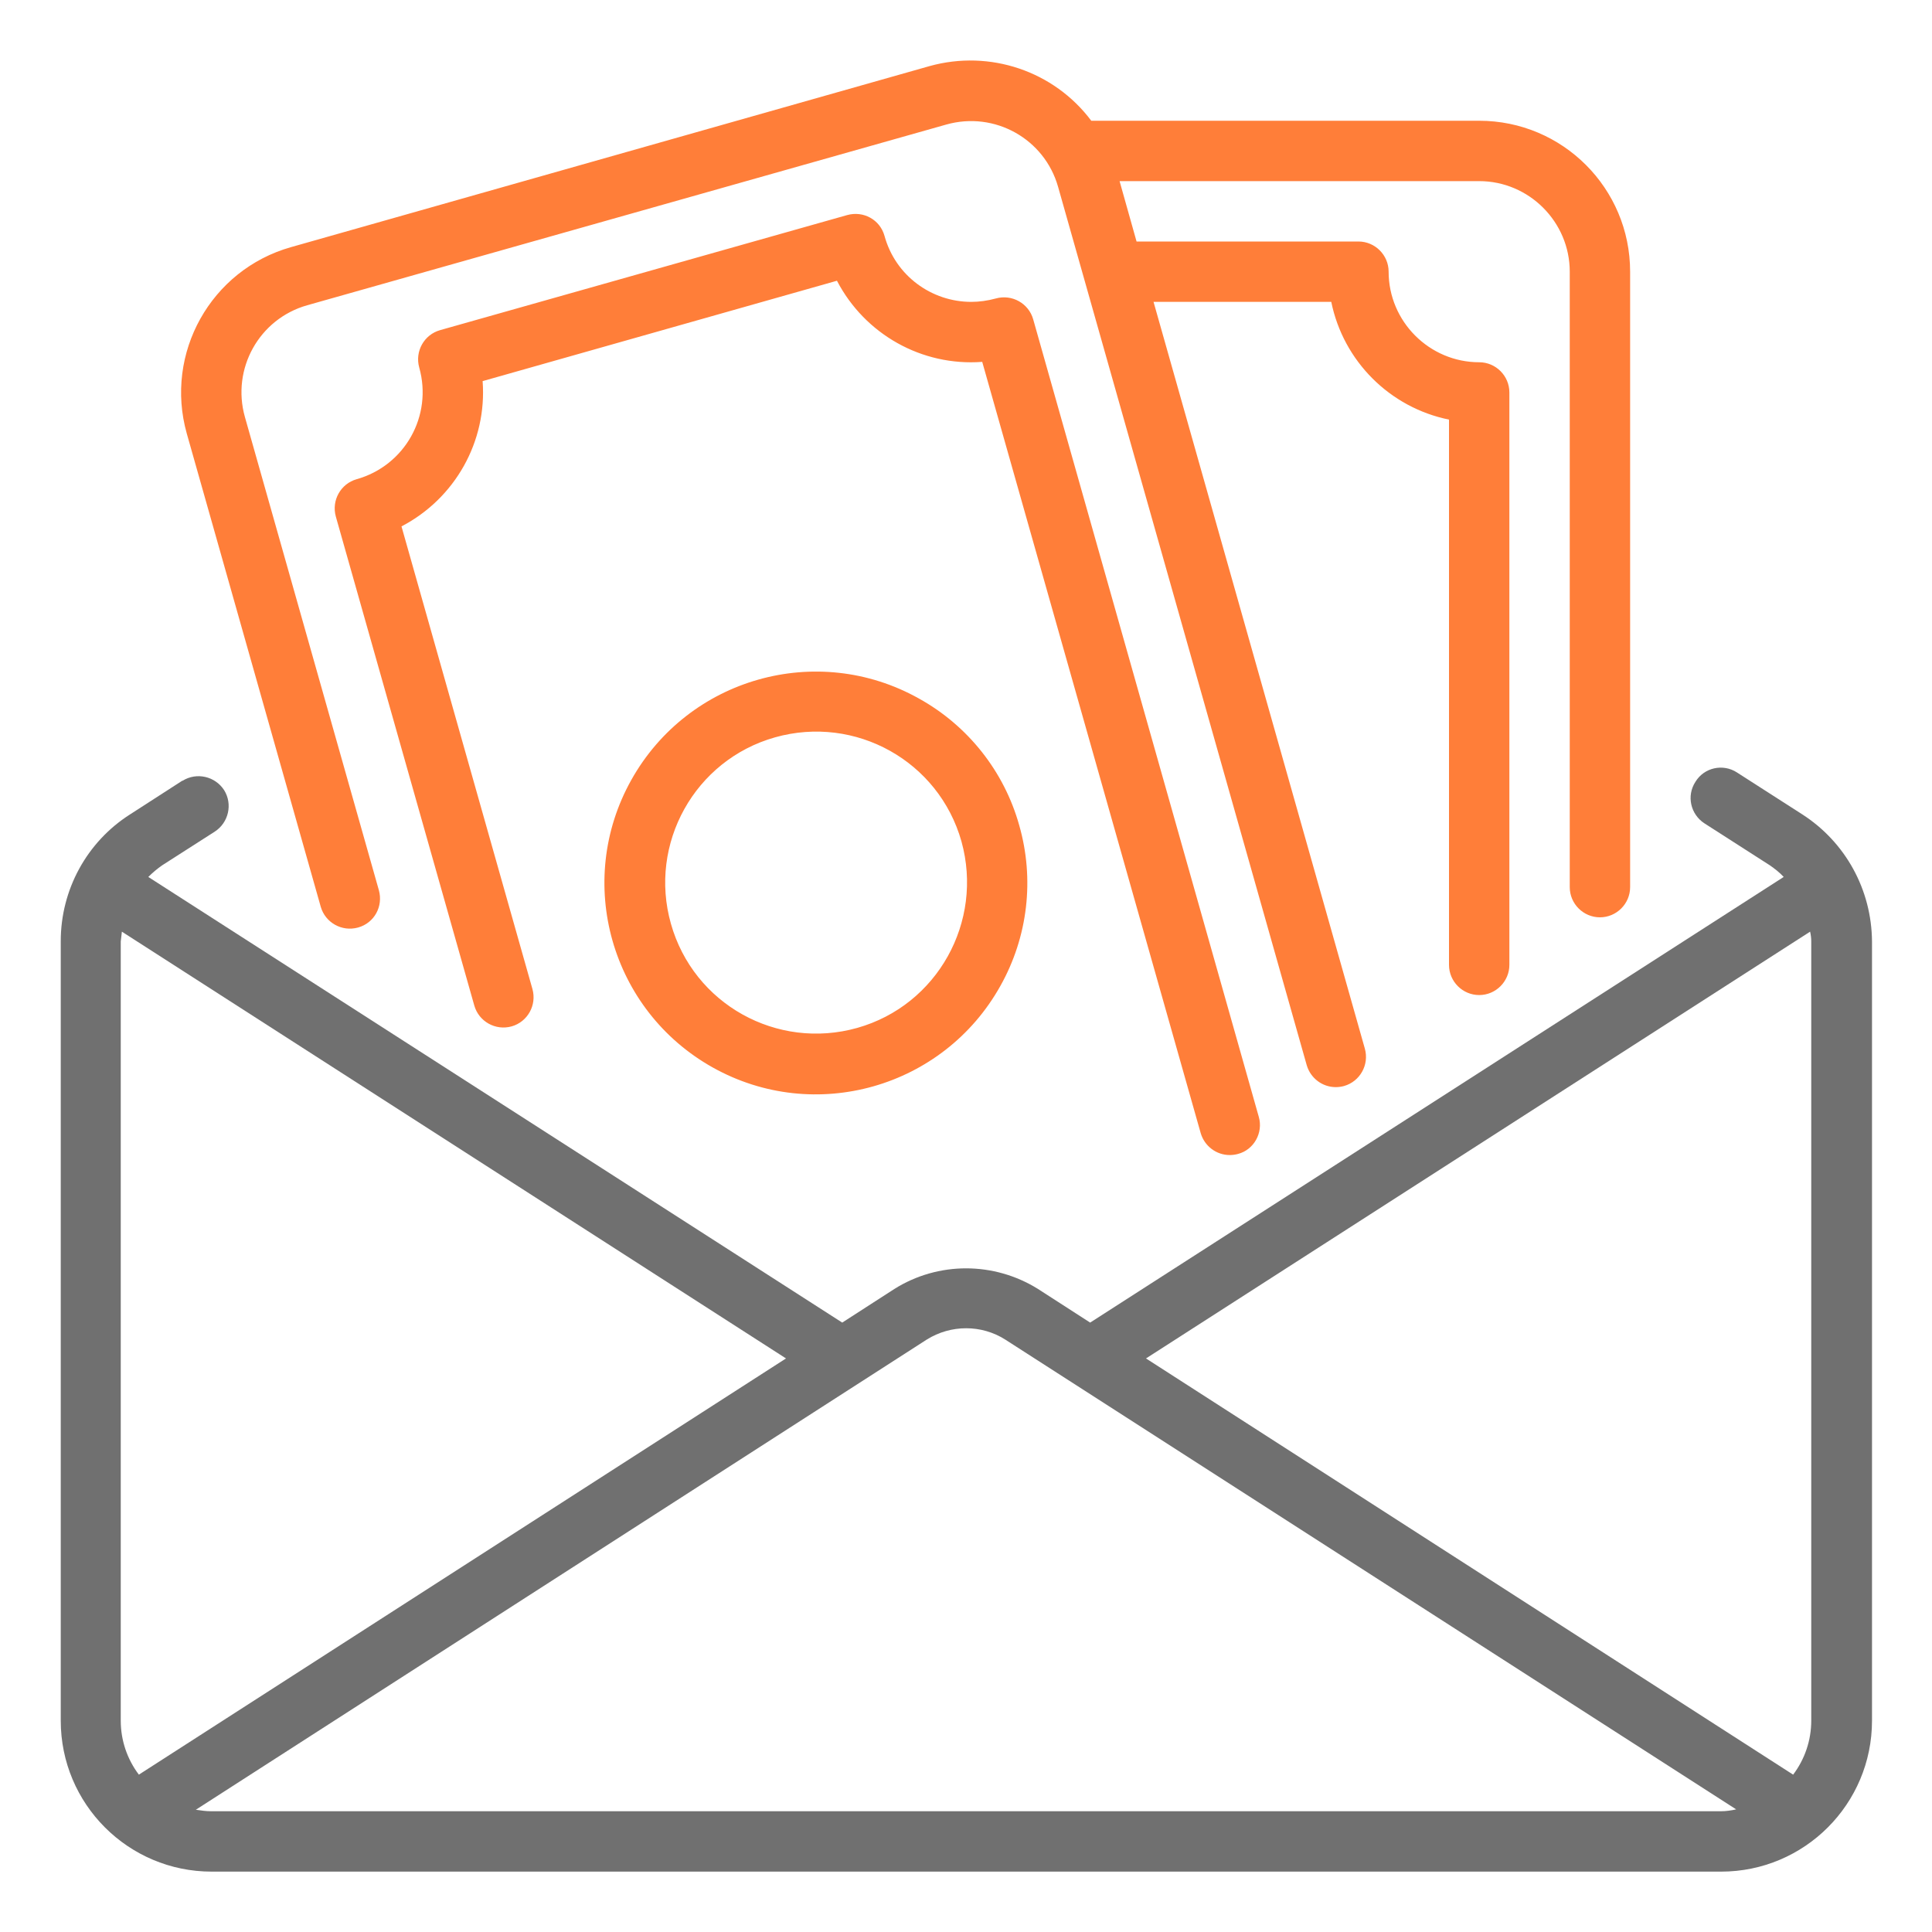
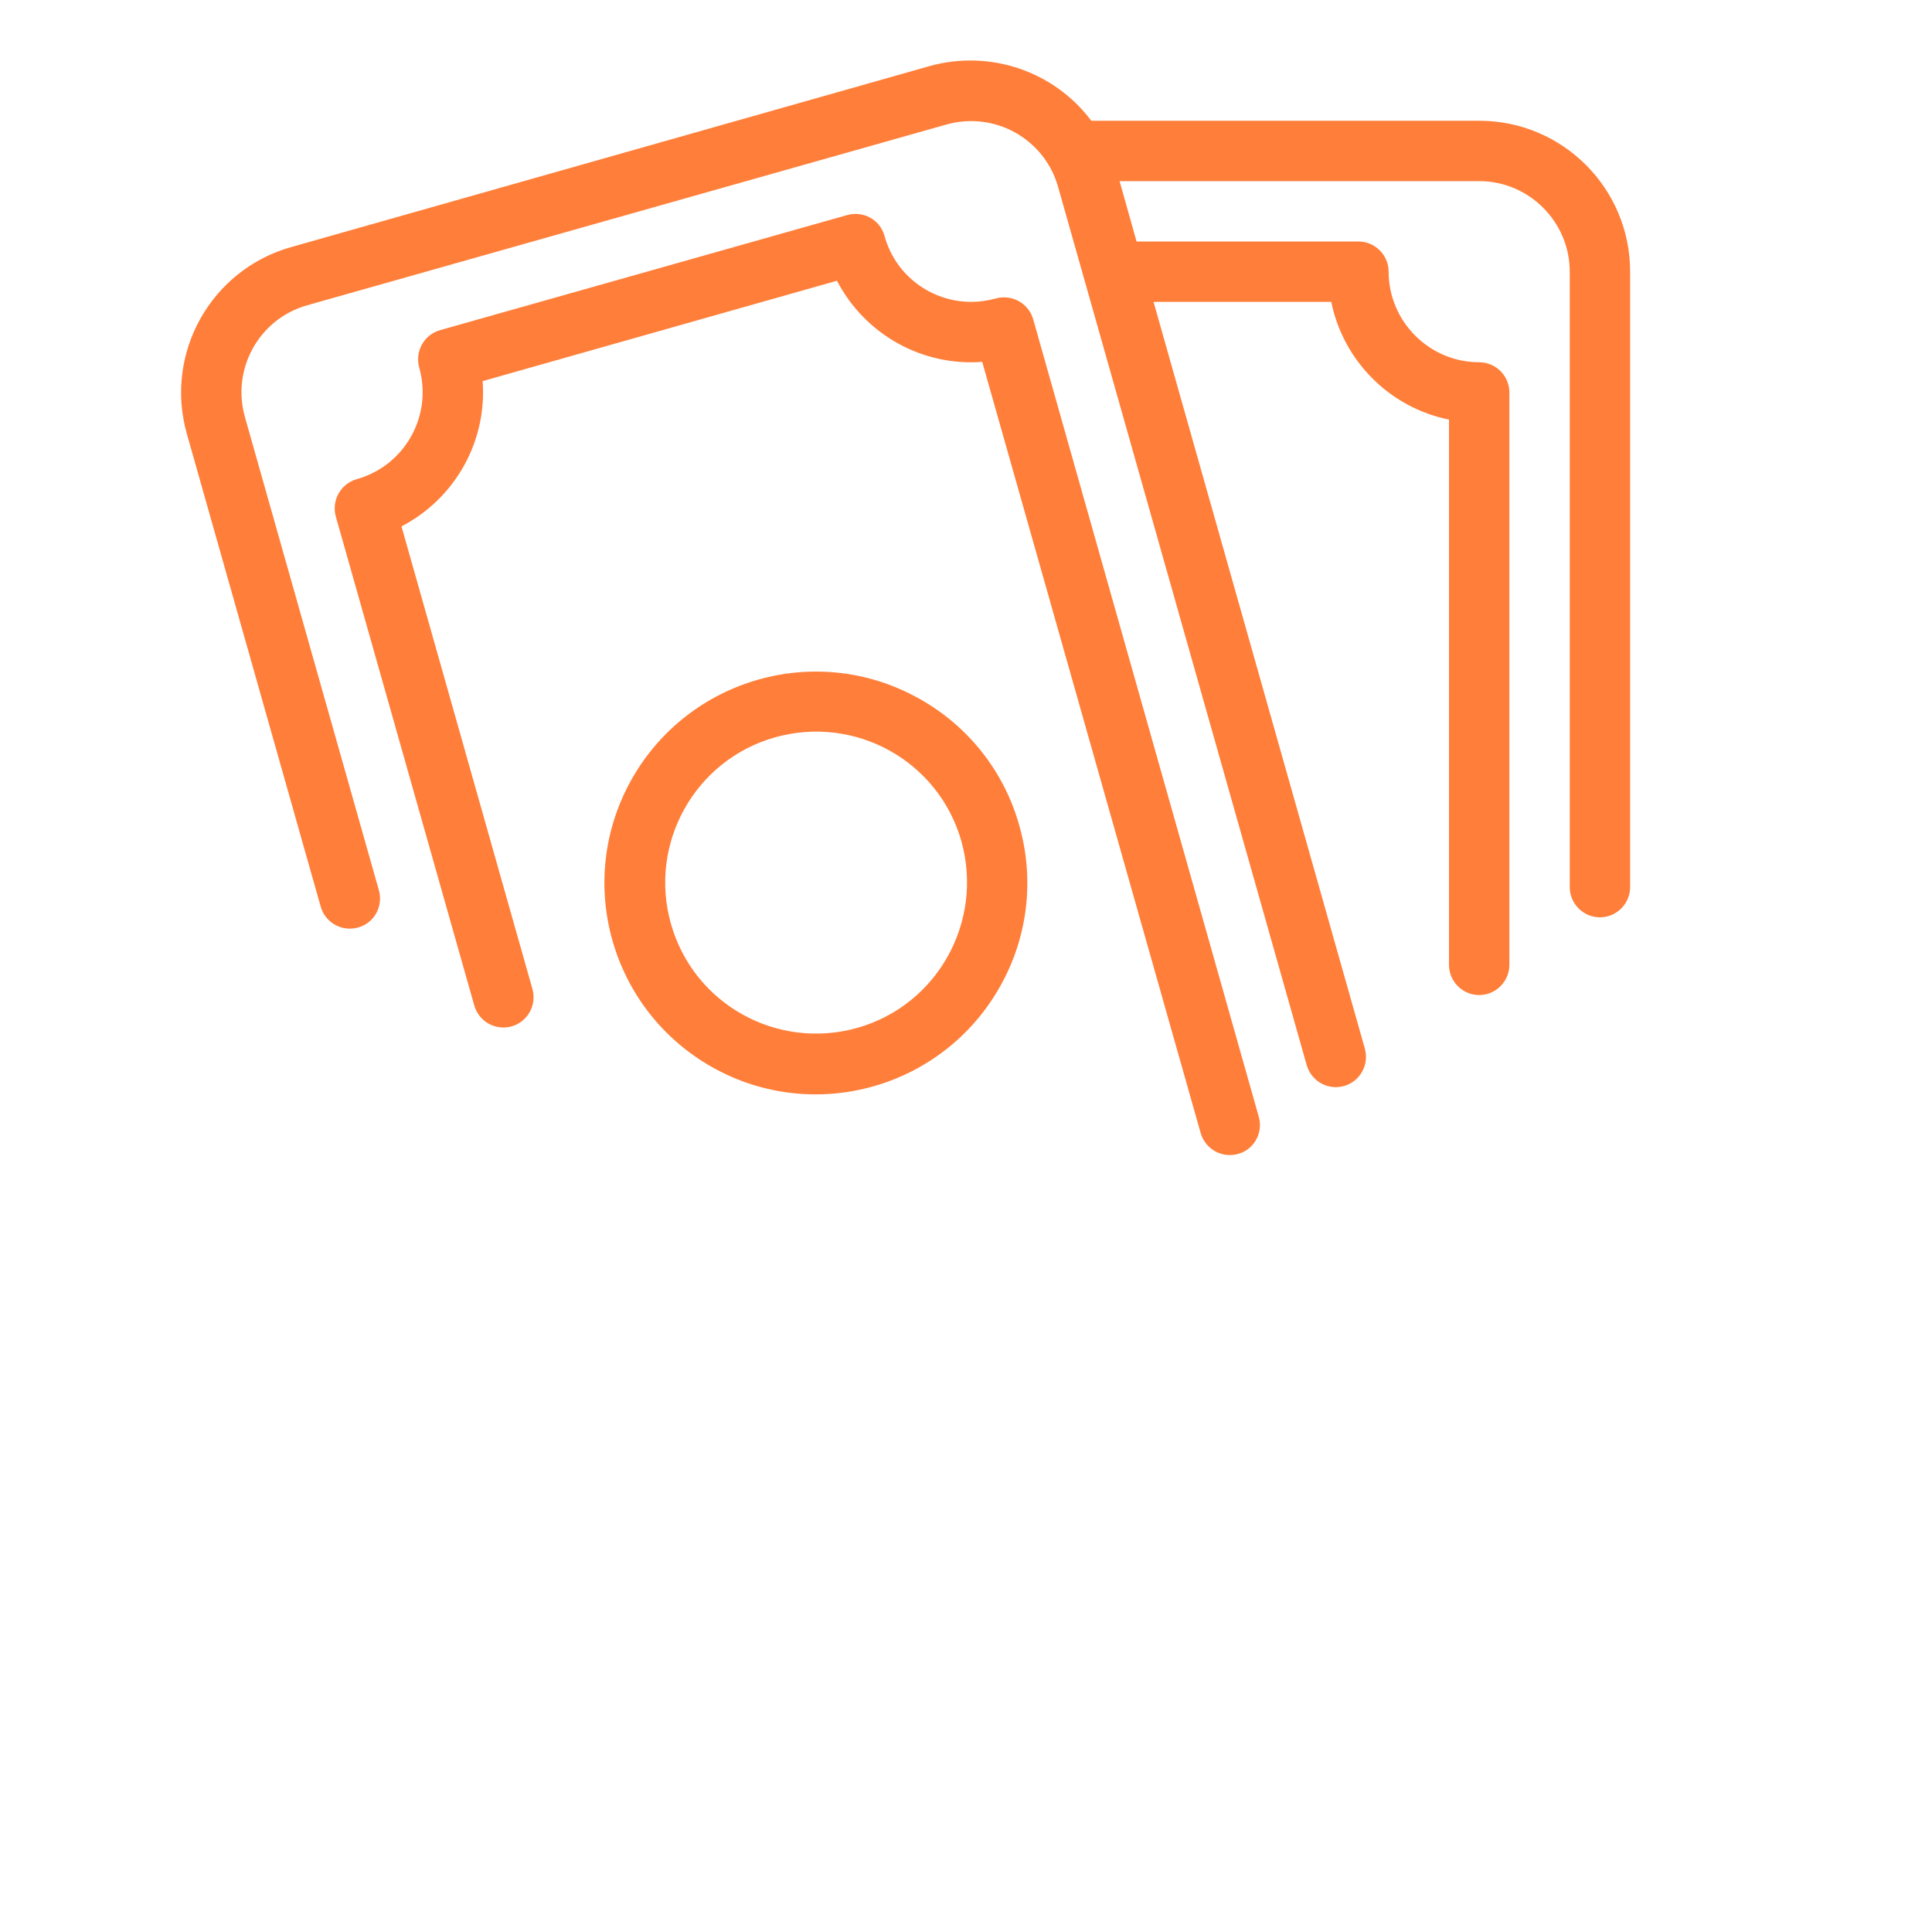
<svg xmlns="http://www.w3.org/2000/svg" version="1.1" id="レイヤー_1" x="0px" y="0px" viewBox="0 0 512 512" style="enable-background:new 0 0 512 512;" xml:space="preserve">
  <style type="text/css">
	.st0{fill:#FF7E39;}
	.st1{fill:#707070;}
</style>
  <g id="_07-Salary">
    <path class="st0" d="M392,32H289.2c-9.9-13.2-26.9-18.9-42.8-14.5L77.1,65.5c-21.2,6-33.6,28.1-27.6,49.4L85,240.3   c1.2,4.2,5.6,6.7,9.9,5.5c4.3-1.2,6.7-5.6,5.5-9.9L64.9,110.5c-3.6-12.8,3.8-26,16.5-29.6l169.4-47.9c12.8-3.6,26,3.8,29.6,16.5   l65.9,232.8c1,3.4,4.1,5.8,7.7,5.8c0.7,0,1.5-0.1,2.2-0.3c4.2-1.2,6.7-5.6,5.5-9.9L305.7,80h47.1c3.2,15.7,15.5,28,31.2,31.2v144.5   c0,4.4,3.6,8,8,8s8-3.6,8-8V104c0-4.4-3.6-8-8-8c-13.2,0-24-10.8-24-24c0-4.4-3.6-8-8-8h-58.8l-4.5-16H392c13.2,0,24,10.8,24,24   v163.1c0,4.4,3.6,8,8,8s8-3.6,8-8V72C432,49.9,414.1,32,392,32z M333.6,296L273.8,84.6c-1.2-4.2-5.6-6.7-9.9-5.5h0   c-2.2,0.6-4.4,0.9-6.5,0.9c-10.5,0-20.1-6.9-23-17.5c-1.2-4.3-5.6-6.7-9.9-5.5L116.6,87.5c-4.2,1.2-6.7,5.6-5.5,9.9c0,0,0,0,0,0   c3.6,12.8-3.8,26-16.6,29.6c-4.2,1.2-6.7,5.6-5.5,9.9l36.7,129.6c1.2,4.2,5.6,6.7,9.9,5.5c4.2-1.2,6.7-5.6,5.5-9.9l-34.7-122.6   c14.2-7.4,22.7-22.5,21.5-38.5l93.9-26.6c7.4,14.2,22.5,22.7,38.5,21.5l57.9,204.4c1,3.4,4.1,5.8,7.7,5.8c0.7,0,1.5-0.1,2.2-0.3   C332.3,304.7,334.8,300.2,333.6,296z M270.1,218.7c-4-14.3-13.6-26.4-26.6-33.6c-27-15.1-61.1-5.4-76.2,21.6   c-15.1,27-5.4,61.1,21.6,76.2c27,15.1,61.1,5.4,76.2-21.6C272.4,248.3,274.2,233,270.1,218.7z M227.2,272.4   c-21.3,6-43.4-6.3-49.4-27.6c-6-21.2,6.3-43.4,27.6-49.4c21.3-6,43.4,6.3,49.4,27.6c0,0,0,0,0,0   C260.7,244.3,248.4,266.4,227.2,272.4z" />
-     <path class="st1" d="M477.6,215.8l-17.3-11.1c-3.7-2.4-8.7-1.3-11,2.5c-2.4,3.7-1.3,8.6,2.4,11l17.3,11.1c1.3,0.9,2.6,1.9,3.7,3.1   L288.9,350.5l-13.8-8.9c-11.7-7.3-26.5-7.3-38.1,0l-13.8,8.9L39.3,232.4c1.1-1.1,2.4-2.2,3.7-3.1l13.9-8.9c3.7-2.4,4.8-7.3,2.5-11   c-2.4-3.7-7.3-4.8-11-2.5c0,0,0,0-0.1,0l-13.8,8.9c-11.5,7.3-18.4,20-18.4,33.6V456c0,22.1,17.9,40,40,40h400c22.1,0,40-17.9,40-40   V249.5C496,235.8,489.1,223.2,477.6,215.8z M32,456V249.5c0.1-0.9,0.2-1.7,0.3-2.6l176,113.1L36.8,470.3   C33.7,466.2,32,461.2,32,456z M456,480H56c-1.4,0-2.8-0.2-4.1-0.4L245.6,355c6.4-4,14.5-4,20.8,0l193.7,124.5   C458.8,479.8,457.4,480,456,480z M480,456c0,5.2-1.7,10.2-4.8,14.3L303.7,360l176-113.1c0.2,0.9,0.3,1.7,0.3,2.6V456z" />
  </g>
</svg>